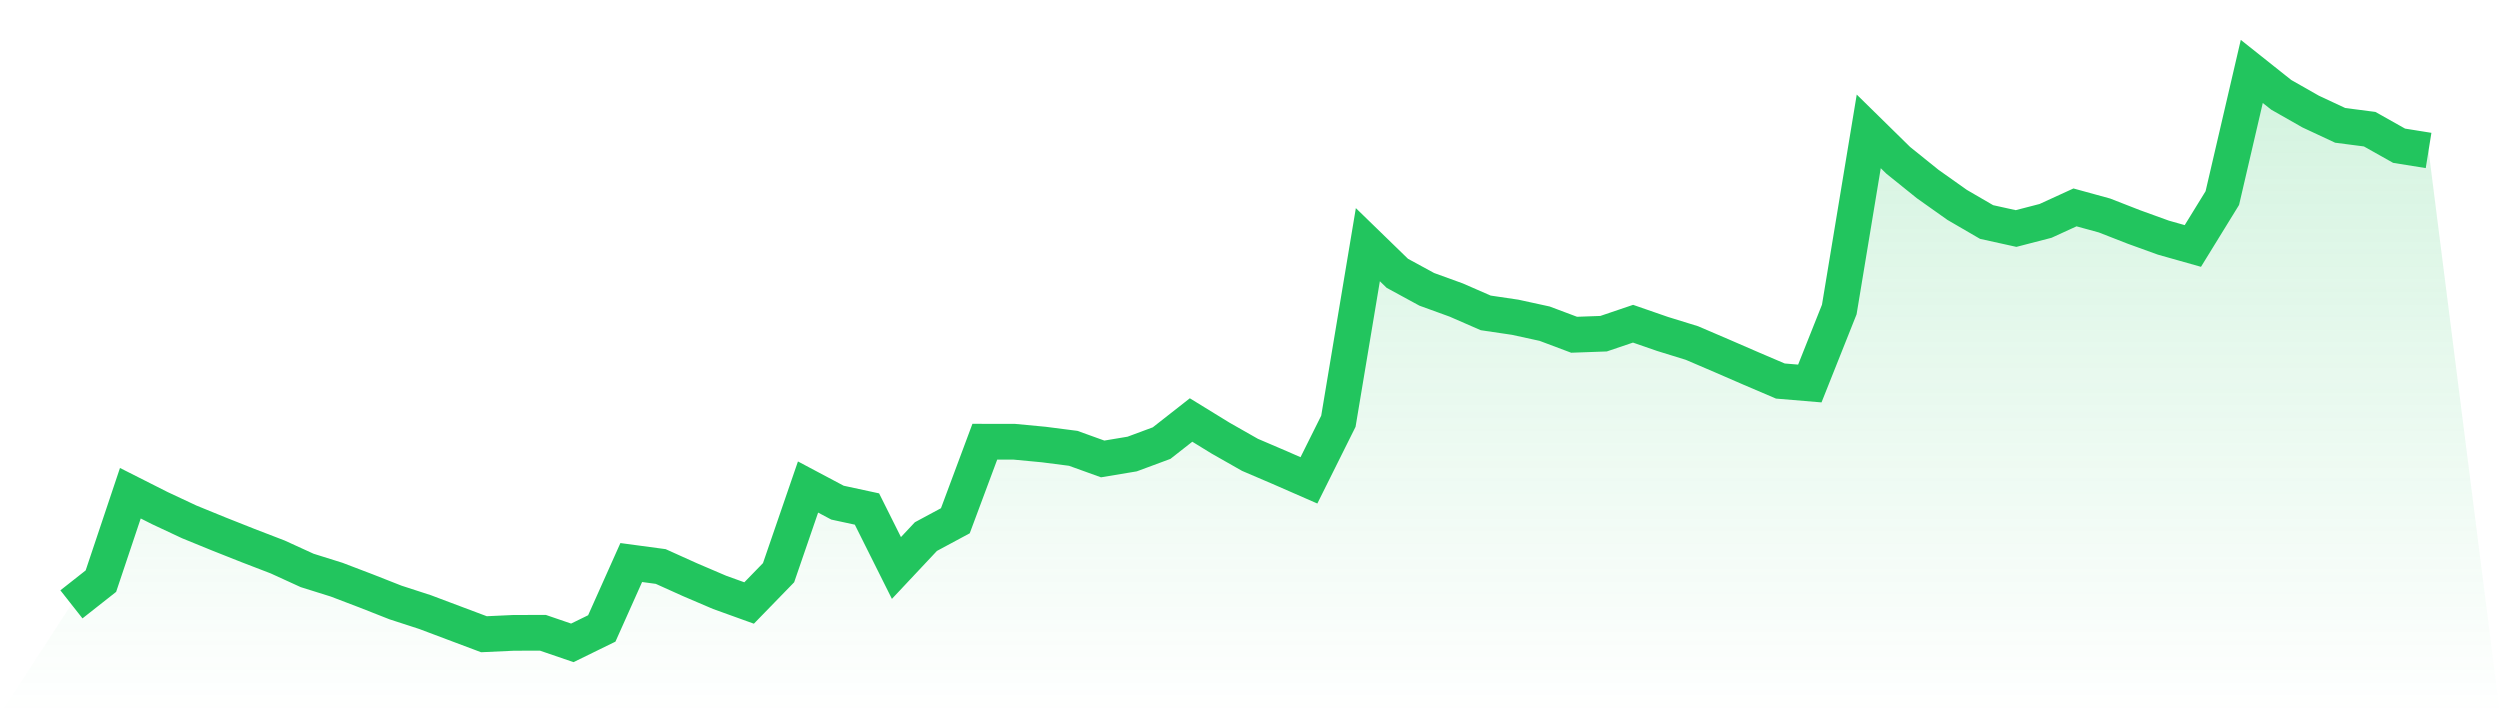
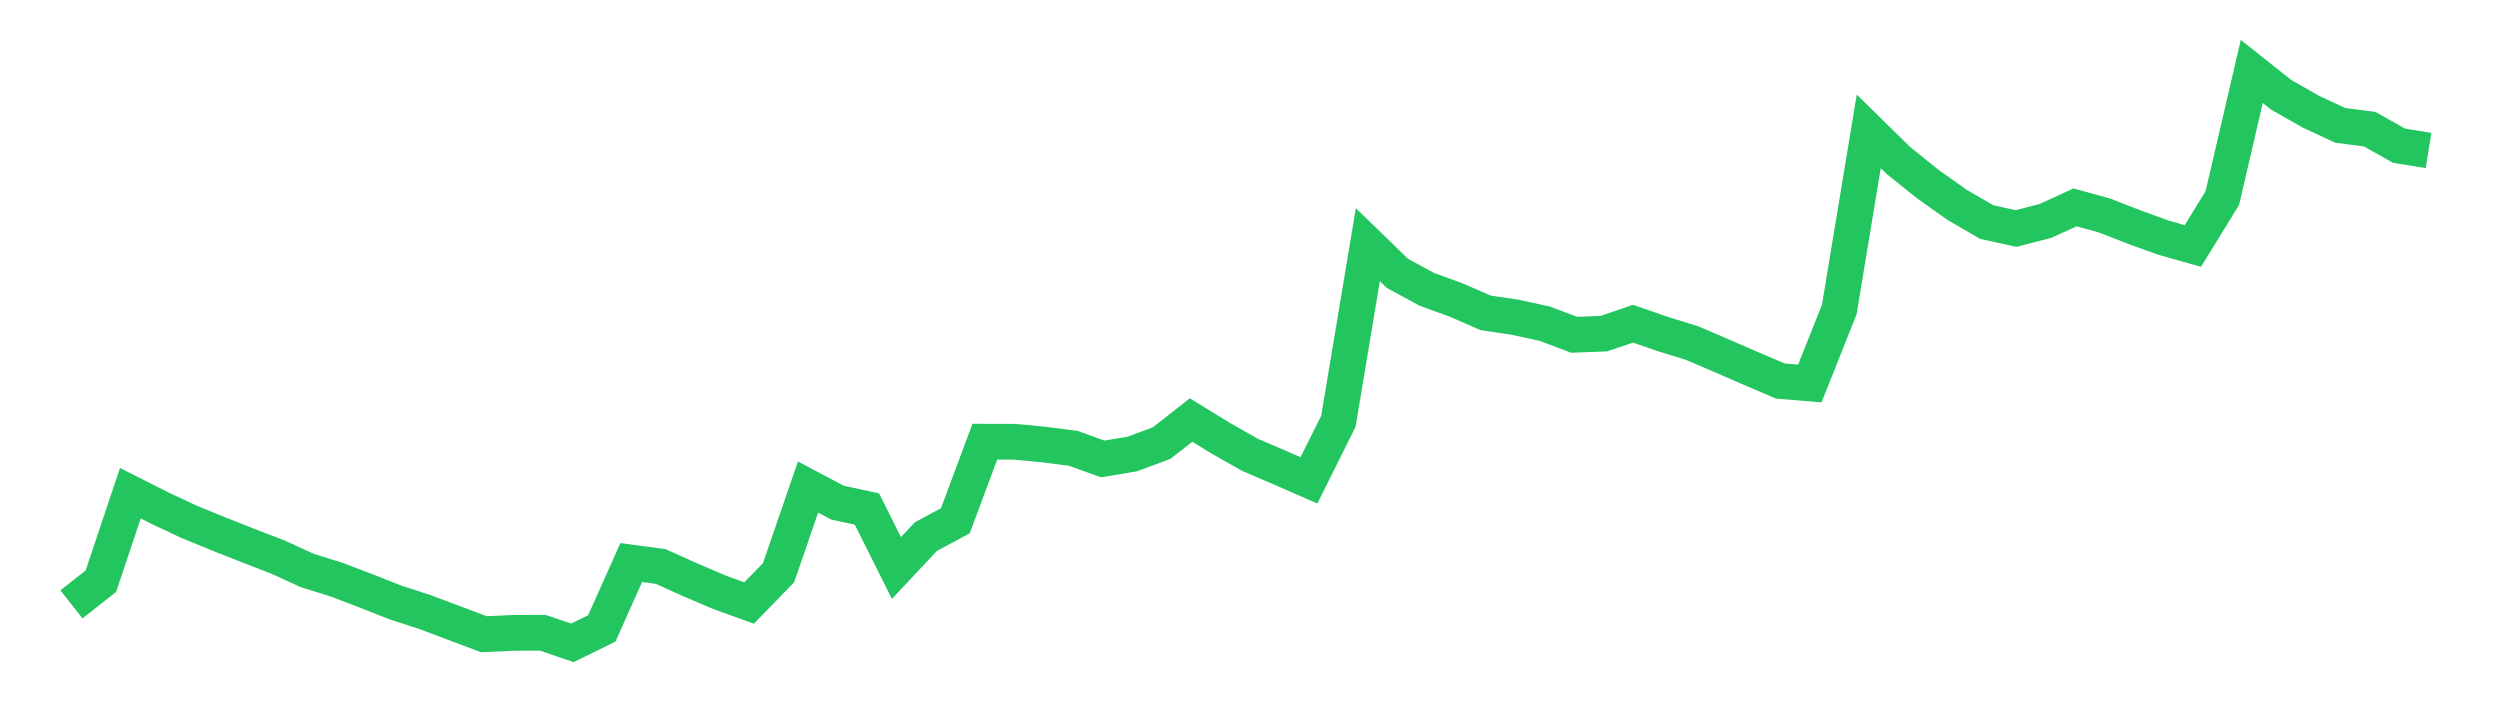
<svg xmlns="http://www.w3.org/2000/svg" viewBox="0 0 140 40">
  <defs>
    <linearGradient id="gradient" x1="0" x2="0" y1="0" y2="1">
      <stop offset="0%" stop-color="#22c55e" stop-opacity="0.2" />
      <stop offset="100%" stop-color="#22c55e" stop-opacity="0" />
    </linearGradient>
  </defs>
-   <path d="M4,33.844 L4,33.844 L5.65,32.544 L7.3,27.62 L8.95,28.454 L10.6,29.227 L12.25,29.901 L13.9,30.555 L15.55,31.19 L17.2,31.944 L18.85,32.461 L20.5,33.09 L22.15,33.74 L23.8,34.276 L25.45,34.897 L27.1,35.517 L28.75,35.441 L30.4,35.435 L32.05,36 L33.7,35.193 L35.35,31.502 L37,31.724 L38.65,32.468 L40.3,33.173 L41.95,33.768 L43.6,32.071 L45.25,27.273 L46.9,28.149 L48.55,28.505 L50.2,31.807 L51.85,30.049 L53.5,29.162 L55.15,24.735 L56.8,24.738 L58.45,24.894 L60.1,25.106 L61.75,25.701 L63.4,25.426 L65.05,24.814 L66.7,23.52 L68.35,24.534 L70,25.472 L71.65,26.178 L73.3,26.9 L74.95,23.588 L76.6,13.702 L78.25,15.305 L79.9,16.203 L81.55,16.802 L83.2,17.522 L84.85,17.766 L86.5,18.126 L88.15,18.746 L89.8,18.687 L91.45,18.128 L93.1,18.7 L94.75,19.21 L96.4,19.917 L98.05,20.633 L99.7,21.338 L101.35,21.476 L103,17.332 L104.65,7.357 L106.3,8.977 L107.95,10.305 L109.6,11.474 L111.25,12.433 L112.9,12.797 L114.55,12.37 L116.2,11.614 L117.85,12.067 L119.5,12.711 L121.15,13.308 L122.8,13.774 L124.45,11.093 L126.1,4 L127.75,5.311 L129.4,6.249 L131.05,7.02 L132.7,7.234 L134.35,8.161 L136,8.426 L140,40 L0,40 z" fill="url(#gradient)" />
  <path d="M4,33.844 L4,33.844 L5.65,32.544 L7.3,27.62 L8.95,28.454 L10.6,29.227 L12.25,29.901 L13.9,30.555 L15.55,31.19 L17.2,31.944 L18.85,32.461 L20.5,33.09 L22.15,33.74 L23.8,34.276 L25.45,34.897 L27.1,35.517 L28.75,35.441 L30.4,35.435 L32.05,36 L33.7,35.193 L35.35,31.502 L37,31.724 L38.65,32.468 L40.3,33.173 L41.95,33.768 L43.6,32.071 L45.25,27.273 L46.9,28.149 L48.55,28.505 L50.2,31.807 L51.85,30.049 L53.5,29.162 L55.15,24.735 L56.8,24.738 L58.45,24.894 L60.1,25.106 L61.75,25.701 L63.4,25.426 L65.05,24.814 L66.7,23.52 L68.35,24.534 L70,25.472 L71.65,26.178 L73.3,26.9 L74.95,23.588 L76.6,13.702 L78.25,15.305 L79.9,16.203 L81.55,16.802 L83.2,17.522 L84.85,17.766 L86.5,18.126 L88.15,18.746 L89.8,18.687 L91.45,18.128 L93.1,18.7 L94.75,19.21 L96.4,19.917 L98.05,20.633 L99.7,21.338 L101.35,21.476 L103,17.332 L104.65,7.357 L106.3,8.977 L107.95,10.305 L109.6,11.474 L111.25,12.433 L112.9,12.797 L114.55,12.37 L116.2,11.614 L117.85,12.067 L119.5,12.711 L121.15,13.308 L122.8,13.774 L124.45,11.093 L126.1,4 L127.75,5.311 L129.4,6.249 L131.05,7.02 L132.7,7.234 L134.35,8.161 L136,8.426" fill="none" stroke="#22c55e" stroke-width="2" />
</svg>